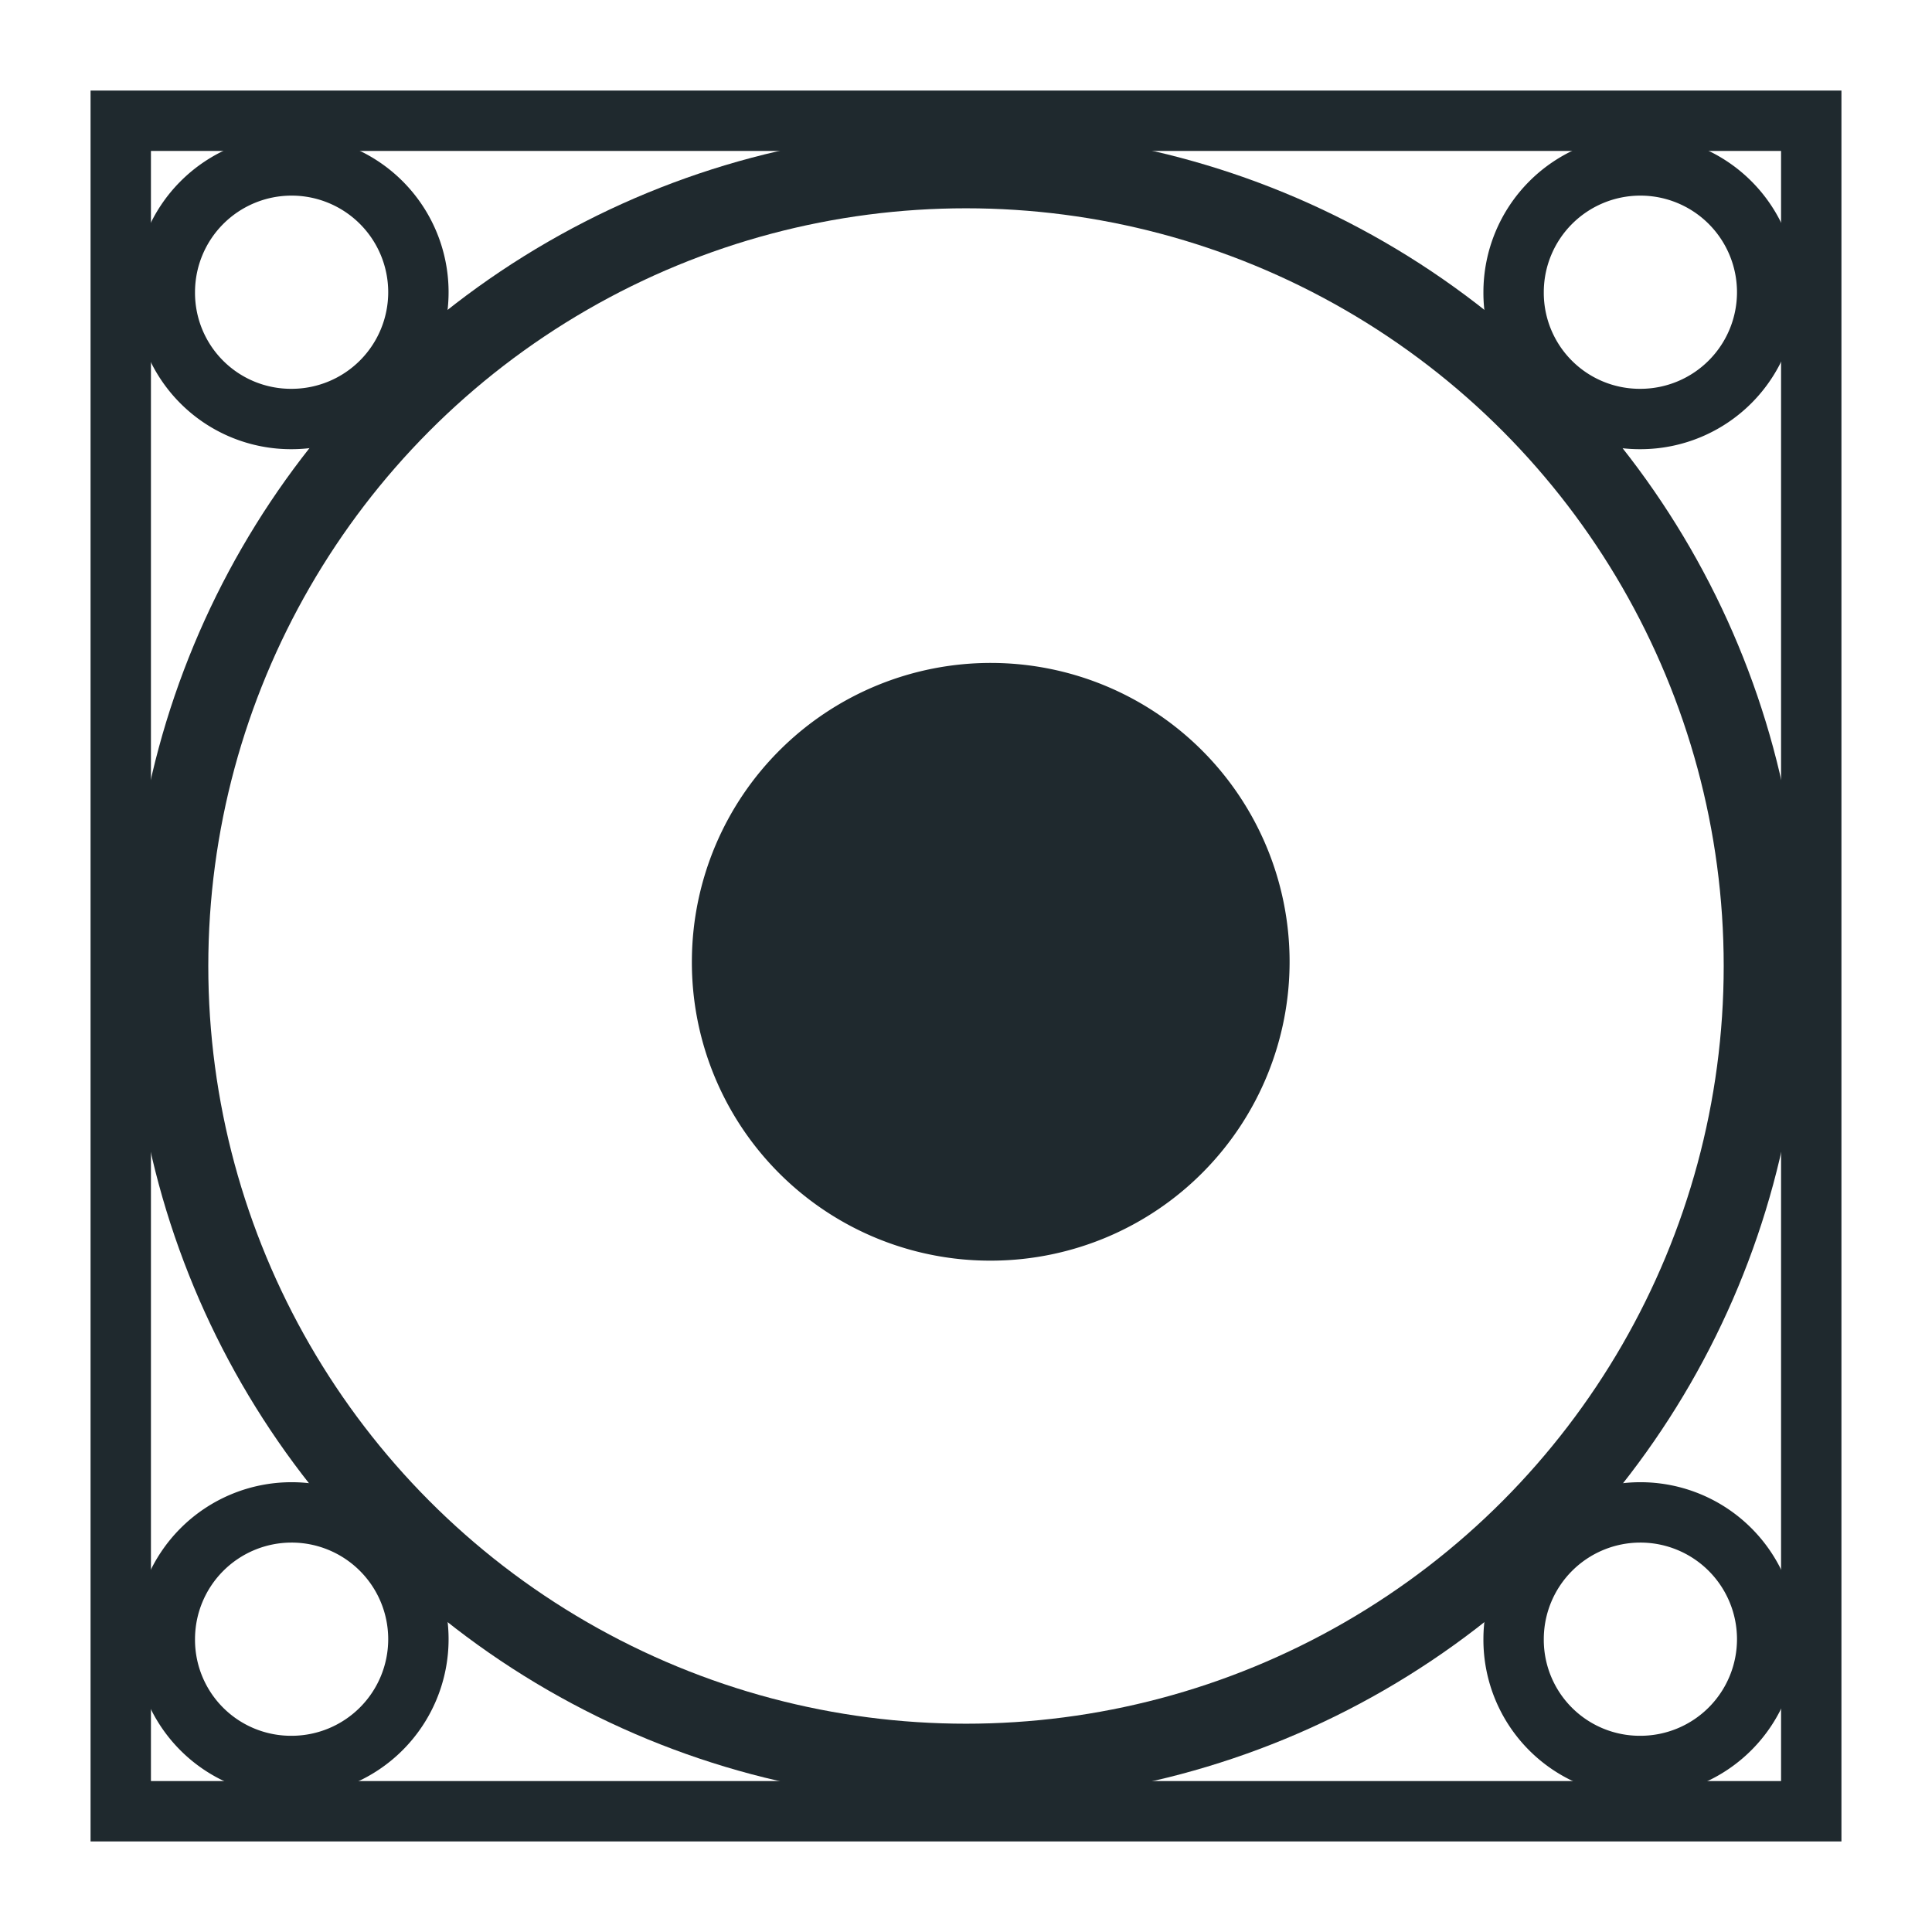
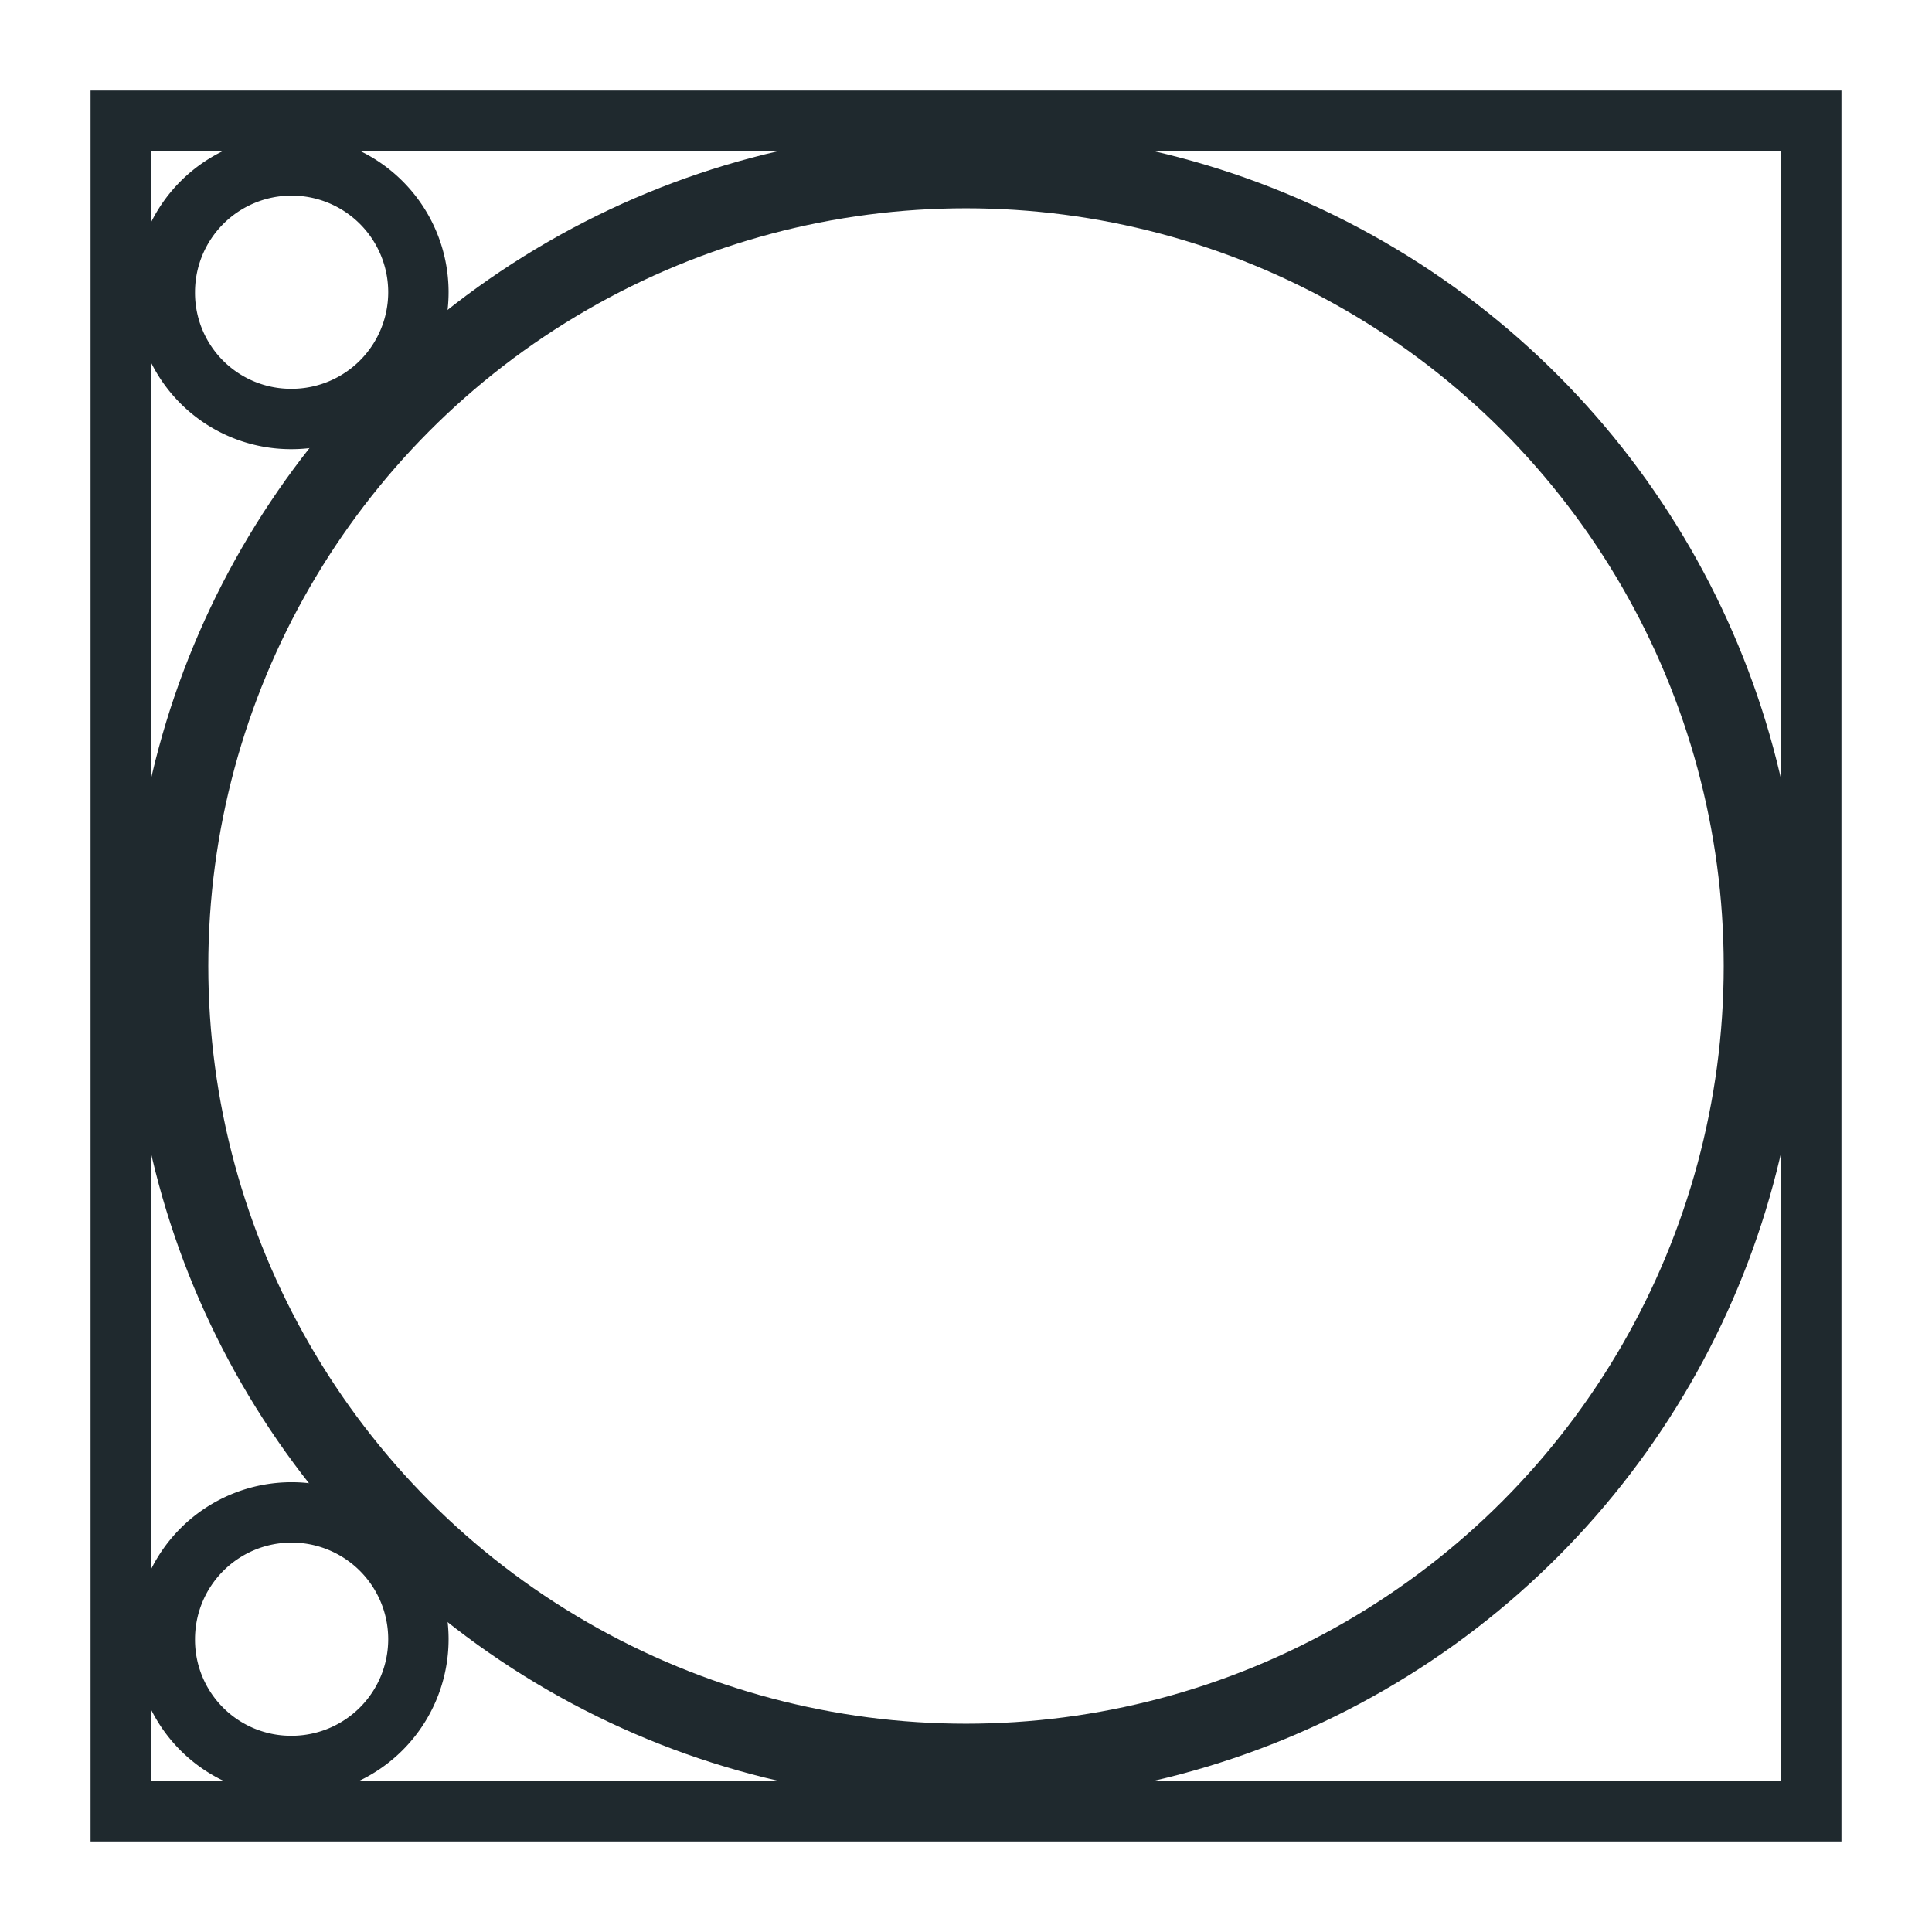
<svg xmlns="http://www.w3.org/2000/svg" id="Layer_1" data-name="Layer 1" viewBox="0 0 32 32">
  <defs>
    <style>.cls-1,.cls-3{fill:none;stroke:#1f292e;stroke-miterlimit:10;}.cls-1{stroke-width:1.3px;}.cls-2{fill:#1f292e;}</style>
  </defs>
  <circle class="cls-1" cx="16" cy="16" r="13.2" />
-   <path class="cls-2" d="M11.46,15.88a4.95,4.95,0,1,1,5,5A4.94,4.94,0,0,1,11.46,15.88Z" />
  <path class="cls-3" d="M2.73,4.84a2.1,2.1,0,1,1,2.11,2.1A2.09,2.09,0,0,1,2.73,4.84Z" />
-   <path class="cls-3" d="M25.07,4.84a2.1,2.1,0,1,1,2.11,2.1A2.09,2.09,0,0,1,25.07,4.84Z" />
  <path class="cls-3" d="M2.73,27.15a2.1,2.1,0,1,1,2.11,2.1A2.09,2.09,0,0,1,2.73,27.15Z" />
-   <path class="cls-3" d="M25.07,27.15a2.1,2.1,0,1,1,2.11,2.1A2.09,2.09,0,0,1,25.07,27.15Z" />
+   <path class="cls-3" d="M25.07,27.15A2.09,2.09,0,0,1,25.07,27.15Z" />
  <path class="cls-2" d="M30.5,30.5H1.5V1.5h29Zm-28-1h27V2.5H2.5Z" />
</svg>